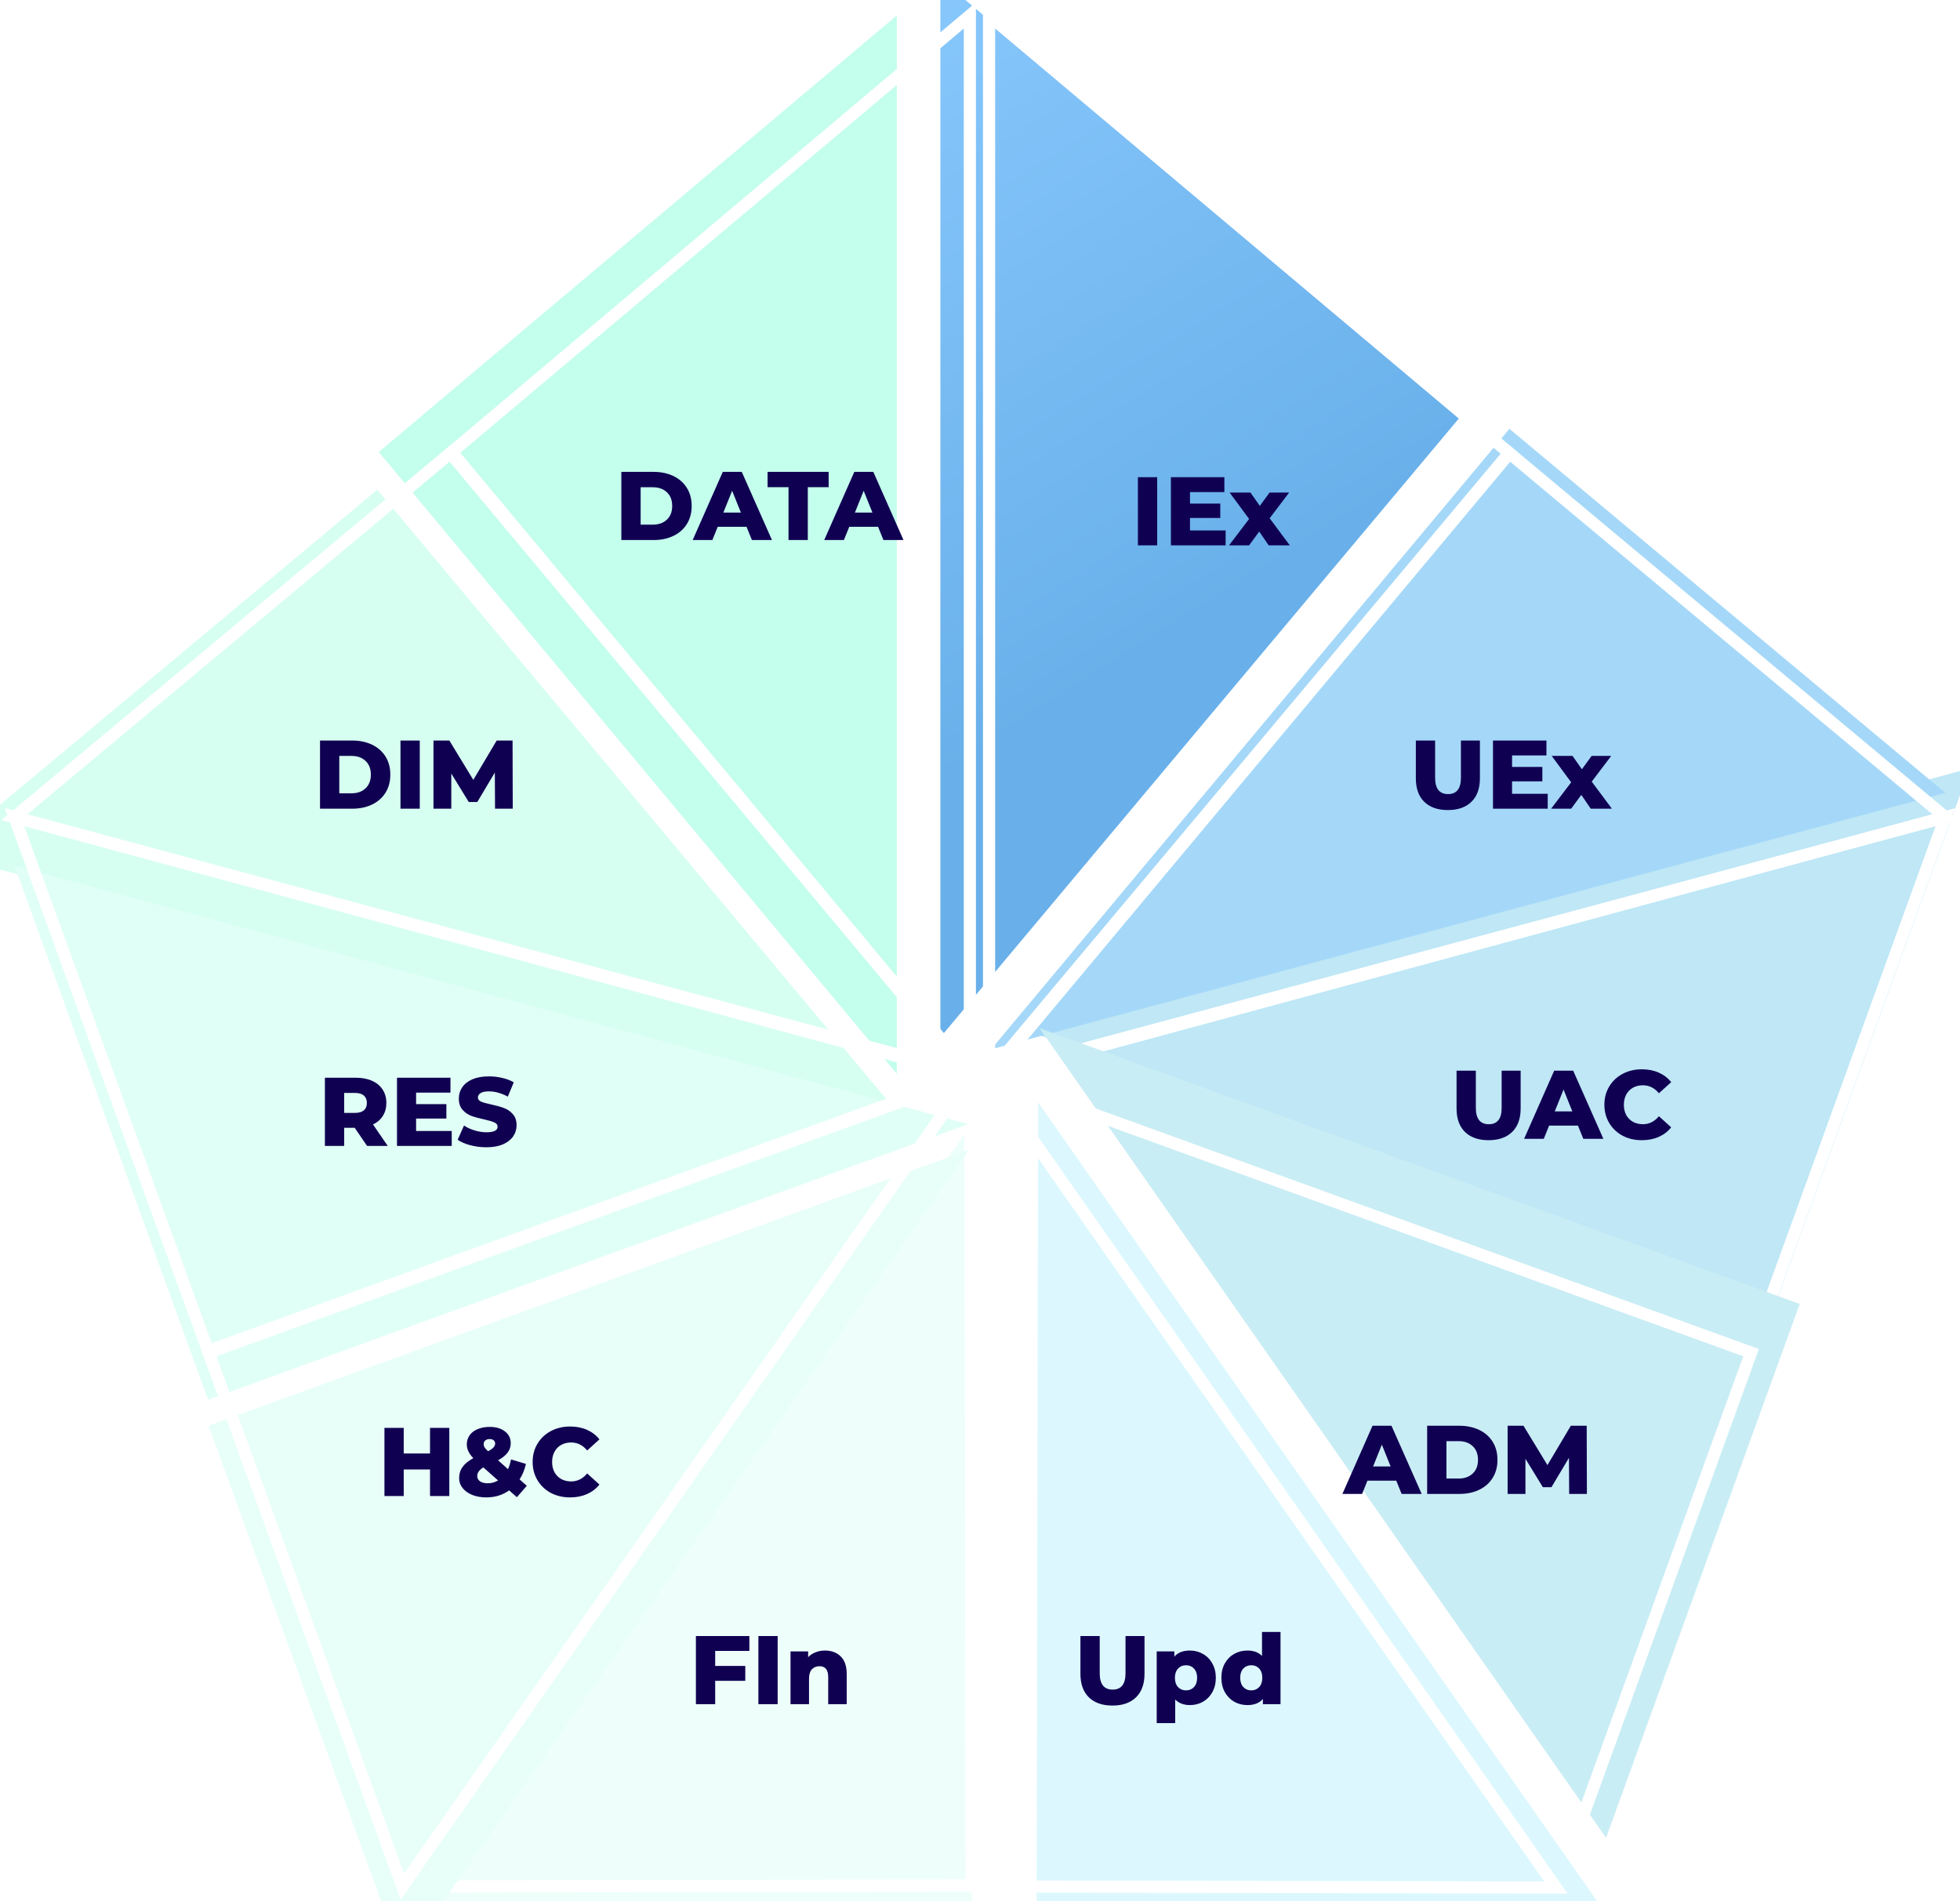
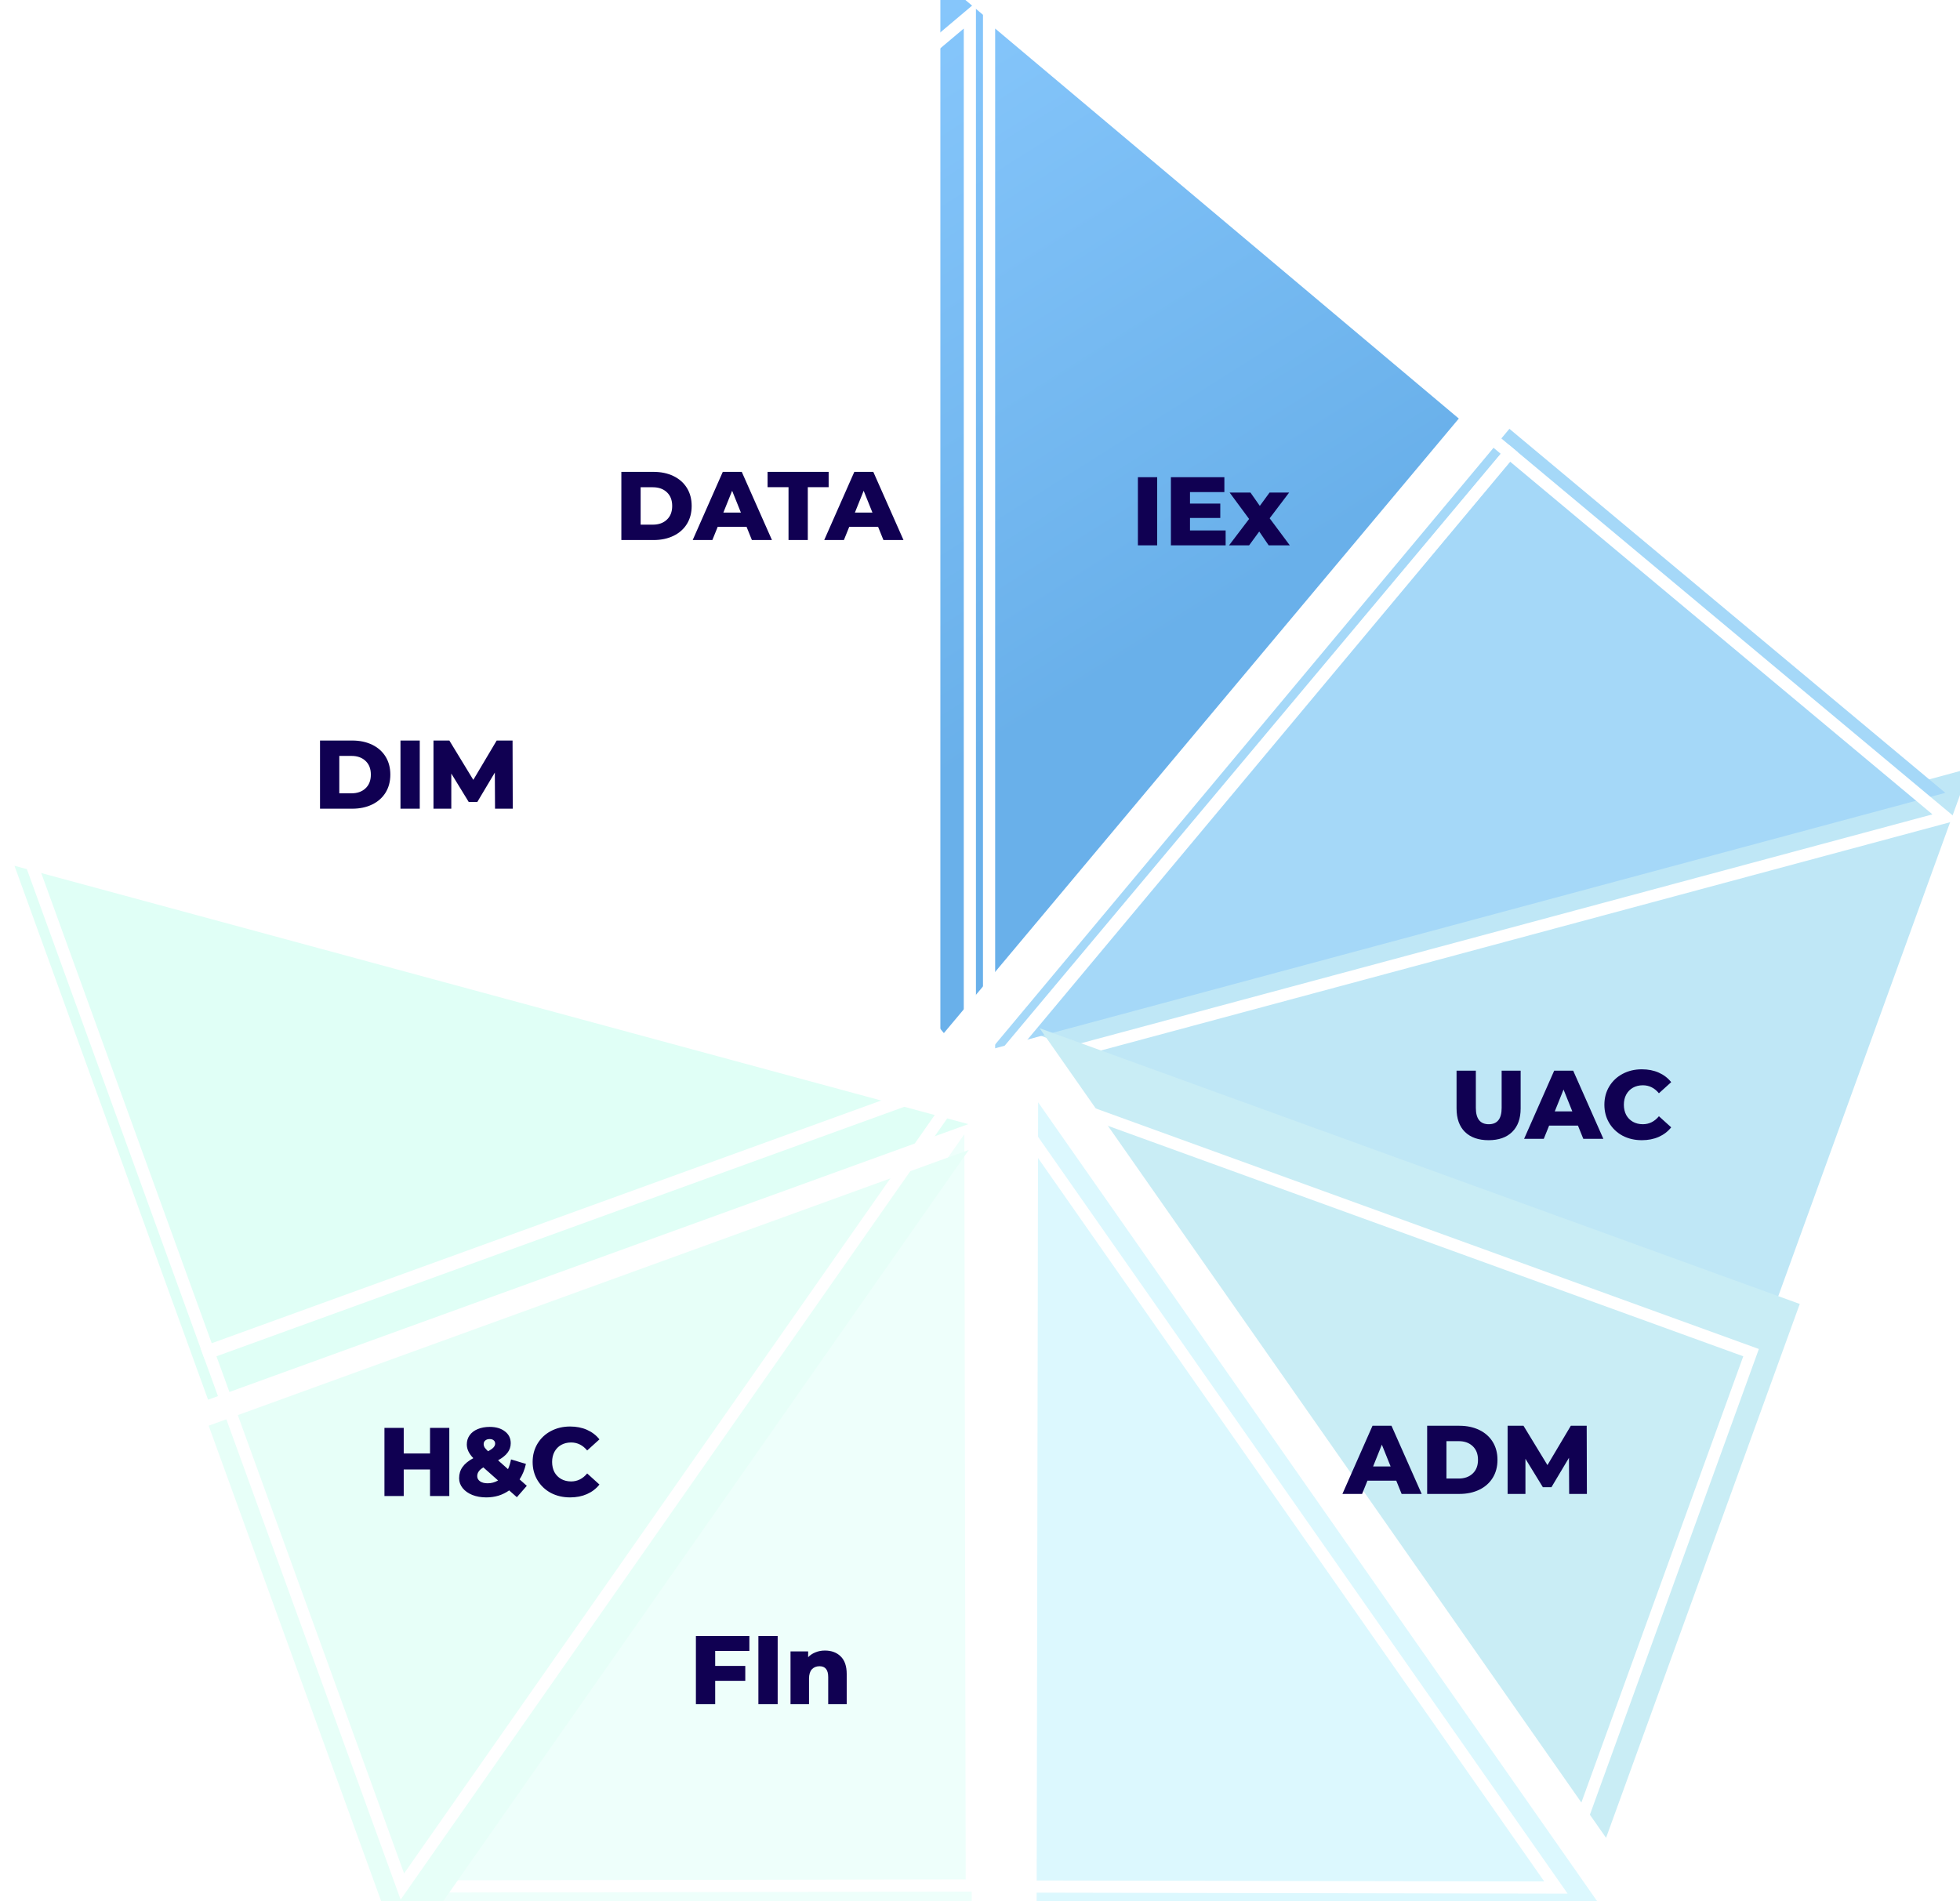
<svg xmlns="http://www.w3.org/2000/svg" width="805" height="781" viewBox="0 0 805 781" fill="none">
  <path d="M398.869 416.285L375.977 426.581V442.024C375.977 456.309 385.744 469.667 398.869 472.91C411.993 469.667 421.761 456.309 421.761 442.024V426.581L398.869 416.285Z" fill="white" />
  <g filter="url(#filter0_i_361_58)">
    <path d="M407.218 441.737L798.96 335.629L719.445 554.939L407.218 441.737Z" fill="#BFE7F6" />
  </g>
-   <path d="M407.218 441.737L798.96 335.629L719.445 554.939L407.218 441.737Z" stroke="white" stroke-width="5" />
  <path d="M611.39 468.344C607.23 468.344 603.99 467.21 601.67 464.944C599.377 462.677 598.23 459.464 598.23 455.304V439.784H606.15V455.064C606.15 459.544 607.923 461.784 611.47 461.784C614.99 461.784 616.75 459.544 616.75 455.064V439.784H624.55V455.304C624.55 459.464 623.39 462.677 621.07 464.944C618.777 467.21 615.55 468.344 611.39 468.344ZM648.089 462.344H636.249L634.049 467.784H625.969L638.329 439.784H646.129L658.529 467.784H650.289L648.089 462.344ZM645.769 456.504L642.169 447.544L638.569 456.504H645.769ZM674.344 468.344C671.411 468.344 668.771 467.73 666.424 466.504C664.104 465.25 662.277 463.517 660.944 461.304C659.611 459.09 658.944 456.584 658.944 453.784C658.944 450.984 659.611 448.477 660.944 446.264C662.277 444.05 664.104 442.33 666.424 441.104C668.771 439.85 671.411 439.224 674.344 439.224C676.904 439.224 679.211 439.677 681.264 440.584C683.317 441.49 685.024 442.797 686.384 444.504L681.344 449.064C679.531 446.877 677.331 445.784 674.744 445.784C673.224 445.784 671.864 446.117 670.664 446.784C669.491 447.45 668.571 448.397 667.904 449.624C667.264 450.824 666.944 452.21 666.944 453.784C666.944 455.357 667.264 456.757 667.904 457.984C668.571 459.184 669.491 460.117 670.664 460.784C671.864 461.45 673.224 461.784 674.744 461.784C677.331 461.784 679.531 460.69 681.344 458.504L686.384 463.064C685.024 464.77 683.317 466.077 681.264 466.984C679.211 467.89 676.904 468.344 674.344 468.344Z" fill="#100052" />
  <g filter="url(#filter1_i_361_58)">
    <path d="M407.039 441.039L798.981 335.673L619.934 186.134L407.039 441.039Z" fill="#A5D8F8" />
  </g>
  <path d="M407.039 441.039L798.981 335.673L619.934 186.134L407.039 441.039Z" stroke="white" stroke-width="5" />
-   <path d="M594.663 332.738C590.503 332.738 587.263 331.605 584.943 329.338C582.65 327.071 581.503 323.858 581.503 319.698V304.178H589.423V319.458C589.423 323.938 591.197 326.178 594.743 326.178C598.263 326.178 600.023 323.938 600.023 319.458V304.178H607.823V319.698C607.823 323.858 606.663 327.071 604.343 329.338C602.05 331.605 598.823 332.738 594.663 332.738ZM635.669 326.058V332.178H613.189V304.178H635.149V310.298H621.029V315.018H633.469V320.938H621.029V326.058H635.669ZM653.346 332.178L649.466 326.498L645.306 332.178H637.066L645.306 321.338L637.306 310.498H645.866L649.706 315.978L653.706 310.498H661.746L653.746 321.058L662.026 332.178H653.346Z" fill="#100052" />
  <g filter="url(#filter2_i_361_58)">
    <path d="M406.224 441.072L406.224 6.352L619.862 186.081L406.224 441.072Z" fill="url(#paint0_linear_361_58)" />
  </g>
  <path d="M406.224 441.072L406.224 6.352L619.862 186.081L406.224 441.072Z" stroke="white" stroke-width="5" />
  <path d="M467.353 196.005H475.273V224.005H467.353V196.005ZM503.387 217.885V224.005H480.907V196.005H502.867V202.125H488.747V206.845H501.187V212.765H488.747V217.885H503.387ZM521.065 224.005L517.185 218.325L513.025 224.005H504.785L513.025 213.165L505.025 202.325H513.585L517.425 207.805L521.425 202.325H529.465L521.465 212.885L529.745 224.005H521.065Z" fill="#100052" />
  <g filter="url(#filter3_i_361_58)">
    <path d="M406.983 442.346L639.634 774.903L719.189 555.608L406.983 442.346Z" fill="#C9EDF5" />
  </g>
  <path d="M406.983 442.346L639.634 774.903L719.189 555.608L406.983 442.346Z" stroke="white" stroke-width="5" />
  <path d="M573.468 608.202H561.628L559.428 613.642H551.348L563.708 585.642H571.508L583.908 613.642H575.668L573.468 608.202ZM571.148 602.362L567.548 593.402L563.948 602.362H571.148ZM586.154 585.642H599.394C602.46 585.642 605.18 586.215 607.554 587.362C609.927 588.509 611.767 590.135 613.074 592.242C614.38 594.349 615.034 596.815 615.034 599.642C615.034 602.469 614.38 604.935 613.074 607.042C611.767 609.149 609.927 610.775 607.554 611.922C605.18 613.069 602.46 613.642 599.394 613.642H586.154V585.642ZM599.074 607.322C601.474 607.322 603.394 606.642 604.834 605.282C606.3 603.922 607.034 602.042 607.034 599.642C607.034 597.242 606.3 595.362 604.834 594.002C603.394 592.642 601.474 591.962 599.074 591.962H594.074V607.322H599.074ZM644.48 613.642L644.4 598.802L637.2 610.882H633.68L626.52 599.202V613.642H619.2V585.642H625.72L635.56 601.802L645.16 585.642H651.68L651.76 613.642H644.48Z" fill="#100052" />
  <g filter="url(#filter4_i_361_58)">
    <path d="M406.372 442.774L639.041 775.319L405.761 774.889L406.372 442.774Z" fill="#DCF8FE" />
  </g>
  <path d="M406.372 442.774L639.041 775.319L405.761 774.889L406.372 442.774Z" stroke="white" stroke-width="5" />
-   <path d="M456.909 700.574C452.749 700.574 449.509 699.44 447.189 697.174C444.896 694.907 443.749 691.694 443.749 687.534V672.014H451.669V687.294C451.669 691.774 453.443 694.014 456.989 694.014C460.509 694.014 462.269 691.774 462.269 687.294V672.014H470.069V687.534C470.069 691.694 468.909 694.907 466.589 697.174C464.296 699.44 461.069 700.574 456.909 700.574ZM488.715 677.974C490.688 677.974 492.475 678.44 494.075 679.374C495.701 680.28 496.981 681.587 497.915 683.294C498.875 684.974 499.355 686.934 499.355 689.174C499.355 691.414 498.875 693.387 497.915 695.094C496.981 696.774 495.701 698.08 494.075 699.014C492.475 699.92 490.688 700.374 488.715 700.374C486.181 700.374 484.168 699.614 482.675 698.094V707.774H475.075V678.334H482.315V680.494C483.728 678.814 485.861 677.974 488.715 677.974ZM487.115 694.334C488.448 694.334 489.541 693.88 490.395 692.974C491.248 692.04 491.675 690.774 491.675 689.174C491.675 687.574 491.248 686.32 490.395 685.414C489.541 684.48 488.448 684.014 487.115 684.014C485.781 684.014 484.688 684.48 483.835 685.414C482.981 686.32 482.555 687.574 482.555 689.174C482.555 690.774 482.981 692.04 483.835 692.974C484.688 693.88 485.781 694.334 487.115 694.334ZM525.927 670.334V700.014H518.687V697.854C517.274 699.534 515.154 700.374 512.327 700.374C510.354 700.374 508.554 699.92 506.927 699.014C505.301 698.08 504.007 696.76 503.047 695.054C502.114 693.347 501.647 691.374 501.647 689.134C501.647 686.894 502.114 684.934 503.047 683.254C504.007 681.547 505.301 680.24 506.927 679.334C508.554 678.427 510.354 677.974 512.327 677.974C514.914 677.974 516.914 678.72 518.327 680.214V670.334H525.927ZM513.927 694.334C515.234 694.334 516.314 693.88 517.167 692.974C518.021 692.04 518.447 690.76 518.447 689.134C518.447 687.534 518.021 686.28 517.167 685.374C516.341 684.467 515.261 684.014 513.927 684.014C512.594 684.014 511.501 684.467 510.647 685.374C509.794 686.28 509.367 687.534 509.367 689.134C509.367 690.76 509.794 692.04 510.647 692.974C511.501 693.88 512.594 694.334 513.927 694.334Z" fill="#100052" />
  <g filter="url(#filter5_i_361_58)">
-     <path d="M398.337 441.065L398.336 6.352L185.56 185.672L398.337 441.065Z" fill="#C4FEED" />
+     <path d="M398.337 441.065L398.336 6.352L398.337 441.065Z" fill="#C4FEED" />
  </g>
  <path d="M398.337 441.065L398.336 6.352L185.56 185.672L398.337 441.065Z" stroke="white" stroke-width="5" />
  <path d="M255.2 193.825H268.44C271.507 193.825 274.227 194.399 276.6 195.545C278.974 196.692 280.814 198.319 282.12 200.425C283.427 202.532 284.08 204.999 284.08 207.825C284.08 210.652 283.427 213.119 282.12 215.225C280.814 217.332 278.974 218.959 276.6 220.105C274.227 221.252 271.507 221.825 268.44 221.825H255.2V193.825ZM268.12 215.505C270.52 215.505 272.44 214.825 273.88 213.465C275.347 212.105 276.08 210.225 276.08 207.825C276.08 205.425 275.347 203.545 273.88 202.185C272.44 200.825 270.52 200.145 268.12 200.145H263.12V215.505H268.12ZM306.617 216.385H294.777L292.577 221.825H284.497L296.857 193.825H304.657L317.057 221.825H308.817L306.617 216.385ZM304.297 210.545L300.697 201.585L297.097 210.545H304.297ZM323.856 200.105H315.256V193.825H340.336V200.105H331.776V221.825H323.856V200.105ZM360.64 216.385H348.8L346.6 221.825H338.52L350.88 193.825H358.68L371.08 221.825H362.84L360.64 216.385ZM358.32 210.545L354.72 201.585L351.12 210.545H358.32Z" fill="#100052" />
  <g filter="url(#filter6_i_361_58)">
-     <path d="M397.867 441.038L5.925 335.673L184.972 186.134L397.867 441.038Z" fill="#D0FFEE" fill-opacity="0.85" />
-   </g>
+     </g>
  <path d="M397.867 441.038L5.925 335.673L184.972 186.134L397.867 441.038Z" stroke="white" stroke-width="5" />
  <path d="M131.435 304.178H144.675C147.741 304.178 150.461 304.751 152.835 305.898C155.208 307.045 157.048 308.671 158.355 310.778C159.661 312.885 160.315 315.351 160.315 318.178C160.315 321.005 159.661 323.471 158.355 325.578C157.048 327.685 155.208 329.311 152.835 330.458C150.461 331.605 147.741 332.178 144.675 332.178H131.435V304.178ZM144.355 325.858C146.755 325.858 148.675 325.178 150.115 323.818C151.581 322.458 152.315 320.578 152.315 318.178C152.315 315.778 151.581 313.898 150.115 312.538C148.675 311.178 146.755 310.498 144.355 310.498H139.355V325.858H144.355ZM164.482 304.178H172.402V332.178H164.482V304.178ZM203.316 332.178L203.236 317.338L196.036 329.418H192.516L185.356 317.738V332.178H178.036V304.178H184.556L194.396 320.338L203.996 304.178H210.516L210.596 332.178H203.316Z" fill="#100052" />
  <g filter="url(#filter7_i_361_58)">
    <path d="M398.534 442.359L165.845 774.889L399.125 774.474L398.534 442.359Z" fill="#EEFFFB" />
  </g>
  <path d="M398.534 442.359L165.845 774.889L399.125 774.474L398.534 442.359Z" stroke="white" stroke-width="5" />
  <path d="M293.738 678.134V684.294H306.098V690.414H293.738V700.014H285.818V672.014H307.778V678.134H293.738ZM311.482 672.014H319.402V700.014H311.482V672.014ZM338.796 677.974C341.49 677.974 343.65 678.774 345.276 680.374C346.93 681.974 347.756 684.387 347.756 687.614V700.014H340.156V688.854C340.156 685.894 338.97 684.414 336.596 684.414C335.29 684.414 334.236 684.84 333.436 685.694C332.663 686.547 332.276 687.827 332.276 689.534V700.014H324.676V678.334H331.916V680.694C332.77 679.814 333.783 679.147 334.956 678.694C336.13 678.214 337.41 677.974 338.796 677.974Z" fill="#100052" />
  <g filter="url(#filter8_i_361_58)">
    <path d="M397.686 441.737L5.945 335.629L85.459 554.939L397.686 441.737Z" fill="#E0FFF6" />
  </g>
  <path d="M397.686 441.737L5.945 335.629L85.459 554.939L397.686 441.737Z" stroke="white" stroke-width="5" />
-   <path d="M145.683 463.251H141.363V470.691H133.443V442.691H146.243C148.776 442.691 150.976 443.117 152.843 443.971C154.709 444.797 156.149 445.997 157.163 447.571C158.176 449.117 158.683 450.944 158.683 453.051C158.683 455.077 158.203 456.851 157.243 458.371C156.309 459.864 154.963 461.037 153.203 461.891L159.243 470.691H150.763L145.683 463.251ZM150.683 453.051C150.683 451.744 150.269 450.731 149.443 450.011C148.616 449.291 147.389 448.931 145.763 448.931H141.363V457.131H145.763C147.389 457.131 148.616 456.784 149.443 456.091C150.269 455.371 150.683 454.357 150.683 453.051ZM185.532 464.571V470.691H163.052V442.691H185.012V448.811H170.892V453.531H183.332V459.451H170.892V464.571H185.532ZM199.767 471.251C197.5 471.251 195.3 470.971 193.167 470.411C191.034 469.851 189.3 469.104 187.967 468.171L190.567 462.331C191.82 463.157 193.274 463.824 194.927 464.331C196.58 464.837 198.207 465.091 199.807 465.091C202.847 465.091 204.367 464.331 204.367 462.811C204.367 462.011 203.927 461.424 203.047 461.051C202.194 460.651 200.807 460.237 198.887 459.811C196.78 459.357 195.02 458.877 193.607 458.371C192.194 457.837 190.98 456.997 189.967 455.851C188.954 454.704 188.447 453.157 188.447 451.211C188.447 449.504 188.914 447.971 189.847 446.611C190.78 445.224 192.167 444.131 194.007 443.331C195.874 442.531 198.154 442.131 200.847 442.131C202.687 442.131 204.5 442.344 206.287 442.771C208.074 443.171 209.647 443.771 211.007 444.571L208.567 450.451C205.9 449.011 203.314 448.291 200.807 448.291C199.234 448.291 198.087 448.531 197.367 449.011C196.647 449.464 196.287 450.064 196.287 450.811C196.287 451.557 196.714 452.117 197.567 452.491C198.42 452.864 199.794 453.251 201.687 453.651C203.82 454.104 205.58 454.597 206.967 455.131C208.38 455.637 209.594 456.464 210.607 457.611C211.647 458.731 212.167 460.264 212.167 462.211C212.167 463.891 211.7 465.411 210.767 466.771C209.834 468.131 208.434 469.224 206.567 470.051C204.7 470.851 202.434 471.251 199.767 471.251Z" fill="#100052" />
  <g filter="url(#filter9_i_361_58)">
    <path d="M397.905 442.346L165.255 774.903L85.699 555.608L397.905 442.346Z" fill="#E7FFF8" />
  </g>
  <path d="M397.905 442.346L165.255 774.903L85.699 555.608L397.905 442.346Z" stroke="white" stroke-width="5" />
  <path d="M184.538 586.509V614.509H176.618V603.589H165.818V614.509H157.898V586.509H165.818V597.029H176.618V586.509H184.538ZM212.284 614.989L209.124 612.189C207.818 613.122 206.364 613.842 204.764 614.349C203.164 614.829 201.484 615.069 199.724 615.069C197.618 615.069 195.711 614.736 194.004 614.069C192.298 613.376 190.964 612.429 190.004 611.229C189.044 610.029 188.564 608.682 188.564 607.189C188.564 605.429 189.031 603.896 189.964 602.589C190.898 601.256 192.378 600.042 194.404 598.949C192.618 597.136 191.724 595.256 191.724 593.309C191.724 591.896 192.111 590.642 192.884 589.549C193.658 588.456 194.751 587.616 196.164 587.029C197.604 586.416 199.258 586.109 201.124 586.109C203.711 586.109 205.791 586.722 207.364 587.949C208.964 589.149 209.764 590.776 209.764 592.829C209.764 594.269 209.338 595.549 208.484 596.669C207.658 597.789 206.351 598.842 204.564 599.829L208.644 603.469C209.178 602.296 209.591 600.962 209.884 599.469L216.004 601.309C215.471 603.709 214.604 605.829 213.404 607.669L216.364 610.309L212.284 614.989ZM201.124 591.109C200.351 591.109 199.738 591.309 199.284 591.709C198.858 592.082 198.644 592.576 198.644 593.189C198.644 593.642 198.764 594.082 199.004 594.509C199.271 594.909 199.751 595.442 200.444 596.109C201.511 595.549 202.258 595.029 202.684 594.549C203.138 594.042 203.364 593.522 203.364 592.989C203.364 592.402 203.164 591.949 202.764 591.629C202.391 591.282 201.844 591.109 201.124 591.109ZM200.284 609.269C201.831 609.269 203.258 608.882 204.564 608.109L198.524 602.749C197.644 603.282 197.004 603.842 196.604 604.429C196.204 604.989 196.004 605.629 196.004 606.349C196.004 607.202 196.391 607.909 197.164 608.469C197.938 609.002 198.978 609.269 200.284 609.269ZM234.162 615.069C231.229 615.069 228.589 614.456 226.242 613.229C223.922 611.976 222.096 610.242 220.762 608.029C219.429 605.816 218.762 603.309 218.762 600.509C218.762 597.709 219.429 595.202 220.762 592.989C222.096 590.776 223.922 589.056 226.242 587.829C228.589 586.576 231.229 585.949 234.162 585.949C236.722 585.949 239.029 586.402 241.082 587.309C243.136 588.216 244.842 589.522 246.202 591.229L241.162 595.789C239.349 593.602 237.149 592.509 234.562 592.509C233.042 592.509 231.682 592.842 230.482 593.509C229.309 594.176 228.389 595.122 227.722 596.349C227.082 597.549 226.762 598.936 226.762 600.509C226.762 602.082 227.082 603.482 227.722 604.709C228.389 605.909 229.309 606.842 230.482 607.509C231.682 608.176 233.042 608.509 234.562 608.509C237.149 608.509 239.349 607.416 241.162 605.229L246.202 609.789C244.842 611.496 243.136 612.802 241.082 613.709C239.029 614.616 236.722 615.069 234.162 615.069Z" fill="#100052" />
  <defs>
    <filter id="filter0_i_361_58" x="398.932" y="311.958" width="414.018" height="246.184" filterUnits="userSpaceOnUse" color-interpolation-filters="sRGB">
      <feFlood flood-opacity="0" result="BackgroundImageFix" />
      <feBlend mode="normal" in="SourceGraphic" in2="BackgroundImageFix" result="shape" />
      <feColorMatrix in="SourceAlpha" type="matrix" values="0 0 0 0 0 0 0 0 0 0 0 0 0 0 0 0 0 0 127 0" result="hardAlpha" />
      <feOffset dx="10" dy="-20" />
      <feGaussianBlur stdDeviation="15" />
      <feComposite in2="hardAlpha" operator="arithmetic" k2="-1" k3="1" />
      <feColorMatrix type="matrix" values="0 0 0 0 0.269 0 0 0 0 0.534 0 0 0 0 0.634 0 0 0 0.25 0" />
      <feBlend mode="normal" in2="shape" result="effect1_innerShadow_361_58" />
    </filter>
    <filter id="filter1_i_361_58" x="400.051" y="172.613" width="404.227" height="272.893" filterUnits="userSpaceOnUse" color-interpolation-filters="sRGB">
      <feFlood flood-opacity="0" result="BackgroundImageFix" />
      <feBlend mode="normal" in="SourceGraphic" in2="BackgroundImageFix" result="shape" />
      <feColorMatrix in="SourceAlpha" type="matrix" values="0 0 0 0 0 0 0 0 0 0 0 0 0 0 0 0 0 0 127 0" result="hardAlpha" />
      <feOffset dy="-10" />
      <feGaussianBlur stdDeviation="15" />
      <feComposite in2="hardAlpha" operator="arithmetic" k2="-1" k3="1" />
      <feColorMatrix type="matrix" values="0 0 0 0 0.113 0 0 0 0 0.335 0 0 0 0 0.475 0 0 0 0.3 0" />
      <feBlend mode="normal" in2="shape" result="effect1_innerShadow_361_58" />
    </filter>
    <filter id="filter2_i_361_58" x="383.725" y="-14.019" width="239.656" height="461.967" filterUnits="userSpaceOnUse" color-interpolation-filters="sRGB">
      <feFlood flood-opacity="0" result="BackgroundImageFix" />
      <feBlend mode="normal" in="SourceGraphic" in2="BackgroundImageFix" result="shape" />
      <feColorMatrix in="SourceAlpha" type="matrix" values="0 0 0 0 0 0 0 0 0 0 0 0 0 0 0 0 0 0 127 0" result="hardAlpha" />
      <feOffset dx="-20" dy="-15" />
      <feGaussianBlur stdDeviation="15" />
      <feComposite in2="hardAlpha" operator="arithmetic" k2="-1" k3="1" />
      <feColorMatrix type="matrix" values="0 0 0 0 0.063 0 0 0 0 0.258 0 0 0 0 0.417 0 0 0 0.2 0" />
      <feBlend mode="normal" in2="shape" result="effect1_innerShadow_361_58" />
    </filter>
    <filter id="filter3_i_361_58" x="400.4" y="417.299" width="341.992" height="362.98" filterUnits="userSpaceOnUse" color-interpolation-filters="sRGB">
      <feFlood flood-opacity="0" result="BackgroundImageFix" />
      <feBlend mode="normal" in="SourceGraphic" in2="BackgroundImageFix" result="shape" />
      <feColorMatrix in="SourceAlpha" type="matrix" values="0 0 0 0 0 0 0 0 0 0 0 0 0 0 0 0 0 0 127 0" result="hardAlpha" />
      <feOffset dx="20" dy="-20" />
      <feGaussianBlur stdDeviation="15" />
      <feComposite in2="hardAlpha" operator="arithmetic" k2="-1" k3="1" />
      <feColorMatrix type="matrix" values="0 0 0 0 0.365 0 0 0 0 0.65 0 0 0 0 0.713 0 0 0 0.25 0" />
      <feBlend mode="normal" in2="shape" result="effect1_innerShadow_361_58" />
    </filter>
    <filter id="filter4_i_361_58" x="403.256" y="434.861" width="260.592" height="352.967" filterUnits="userSpaceOnUse" color-interpolation-filters="sRGB">
      <feFlood flood-opacity="0" result="BackgroundImageFix" />
      <feBlend mode="normal" in="SourceGraphic" in2="BackgroundImageFix" result="shape" />
      <feColorMatrix in="SourceAlpha" type="matrix" values="0 0 0 0 0 0 0 0 0 0 0 0 0 0 0 0 0 0 127 0" result="hardAlpha" />
      <feOffset dx="20" dy="10" />
      <feGaussianBlur stdDeviation="15" />
      <feComposite in2="hardAlpha" operator="arithmetic" k2="-1" k3="1" />
      <feColorMatrix type="matrix" values="0 0 0 0 0.428 0 0 0 0 0.675 0 0 0 0 0.651 0 0 0 0.25 0" />
      <feBlend mode="normal" in2="shape" result="effect1_innerShadow_361_58" />
    </filter>
    <filter id="filter5_i_361_58" x="152.049" y="0.975" width="248.787" height="446.996" filterUnits="userSpaceOnUse" color-interpolation-filters="sRGB">
      <feFlood flood-opacity="0" result="BackgroundImageFix" />
      <feBlend mode="normal" in="SourceGraphic" in2="BackgroundImageFix" result="shape" />
      <feColorMatrix in="SourceAlpha" type="matrix" values="0 0 0 0 0 0 0 0 0 0 0 0 0 0 0 0 0 0 127 0" result="hardAlpha" />
      <feOffset dx="-30" />
      <feGaussianBlur stdDeviation="15" />
      <feComposite in2="hardAlpha" operator="arithmetic" k2="-1" k3="1" />
      <feColorMatrix type="matrix" values="0 0 0 0 0.607 0 0 0 0 0.779 0 0 0 0 0.736 0 0 0 0.3 0" />
      <feBlend mode="normal" in2="shape" result="effect1_innerShadow_361_58" />
    </filter>
    <filter id="filter6_i_361_58" x="-29.371" y="182.613" width="434.227" height="277.893" filterUnits="userSpaceOnUse" color-interpolation-filters="sRGB">
      <feFlood flood-opacity="0" result="BackgroundImageFix" />
      <feBlend mode="normal" in="SourceGraphic" in2="BackgroundImageFix" result="shape" />
      <feColorMatrix in="SourceAlpha" type="matrix" values="0 0 0 0 0 0 0 0 0 0 0 0 0 0 0 0 0 0 127 0" result="hardAlpha" />
      <feOffset dx="-30" dy="15" />
      <feGaussianBlur stdDeviation="15" />
      <feComposite in2="hardAlpha" operator="arithmetic" k2="-1" k3="1" />
      <feColorMatrix type="matrix" values="0 0 0 0 0.463 0 0 0 0 0.642 0 0 0 0 0.586 0 0 0 0.15 0" />
      <feBlend mode="normal" in2="shape" result="effect1_innerShadow_361_58" />
    </filter>
    <filter id="filter7_i_361_58" x="161.039" y="434.446" width="240.59" height="362.952" filterUnits="userSpaceOnUse" color-interpolation-filters="sRGB">
      <feFlood flood-opacity="0" result="BackgroundImageFix" />
      <feBlend mode="normal" in="SourceGraphic" in2="BackgroundImageFix" result="shape" />
      <feColorMatrix in="SourceAlpha" type="matrix" values="0 0 0 0 0 0 0 0 0 0 0 0 0 0 0 0 0 0 127 0" result="hardAlpha" />
      <feOffset dy="20" />
      <feGaussianBlur stdDeviation="15" />
      <feComposite in2="hardAlpha" operator="arithmetic" k2="-1" k3="1" />
      <feColorMatrix type="matrix" values="0 0 0 0 0.378 0 0 0 0 0.571 0 0 0 0 0.521 0 0 0 0.2 0" />
      <feBlend mode="normal" in2="shape" result="effect1_innerShadow_361_58" />
    </filter>
    <filter id="filter8_i_361_58" x="1.955" y="331.958" width="404.018" height="246.184" filterUnits="userSpaceOnUse" color-interpolation-filters="sRGB">
      <feFlood flood-opacity="0" result="BackgroundImageFix" />
      <feBlend mode="normal" in="SourceGraphic" in2="BackgroundImageFix" result="shape" />
      <feColorMatrix in="SourceAlpha" type="matrix" values="0 0 0 0 0 0 0 0 0 0 0 0 0 0 0 0 0 0 127 0" result="hardAlpha" />
      <feOffset dy="20" />
      <feGaussianBlur stdDeviation="15" />
      <feComposite in2="hardAlpha" operator="arithmetic" k2="-1" k3="1" />
      <feColorMatrix type="matrix" values="0 0 0 0 0.417 0 0 0 0 0.638 0 0 0 0 0.568 0 0 0 0.25 0" />
      <feBlend mode="normal" in2="shape" result="effect1_innerShadow_361_58" />
    </filter>
    <filter id="filter9_i_361_58" x="82.496" y="437.299" width="321.992" height="372.98" filterUnits="userSpaceOnUse" color-interpolation-filters="sRGB">
      <feFlood flood-opacity="0" result="BackgroundImageFix" />
      <feBlend mode="normal" in="SourceGraphic" in2="BackgroundImageFix" result="shape" />
      <feColorMatrix in="SourceAlpha" type="matrix" values="0 0 0 0 0 0 0 0 0 0 0 0 0 0 0 0 0 0 127 0" result="hardAlpha" />
      <feOffset dy="30" />
      <feGaussianBlur stdDeviation="15" />
      <feComposite in2="hardAlpha" operator="arithmetic" k2="-1" k3="1" />
      <feColorMatrix type="matrix" values="0 0 0 0 0.455 0 0 0 0 0.704 0 0 0 0 0.633 0 0 0 0.2 0" />
      <feBlend mode="normal" in2="shape" result="effect1_innerShadow_361_58" />
    </filter>
    <linearGradient id="paint0_linear_361_58" x1="406.799" y1="6.352" x2="555.778" y2="242.043" gradientUnits="userSpaceOnUse">
      <stop stop-color="#87C7FC" />
      <stop offset="1" stop-color="#69B0EA" />
    </linearGradient>
  </defs>
</svg>